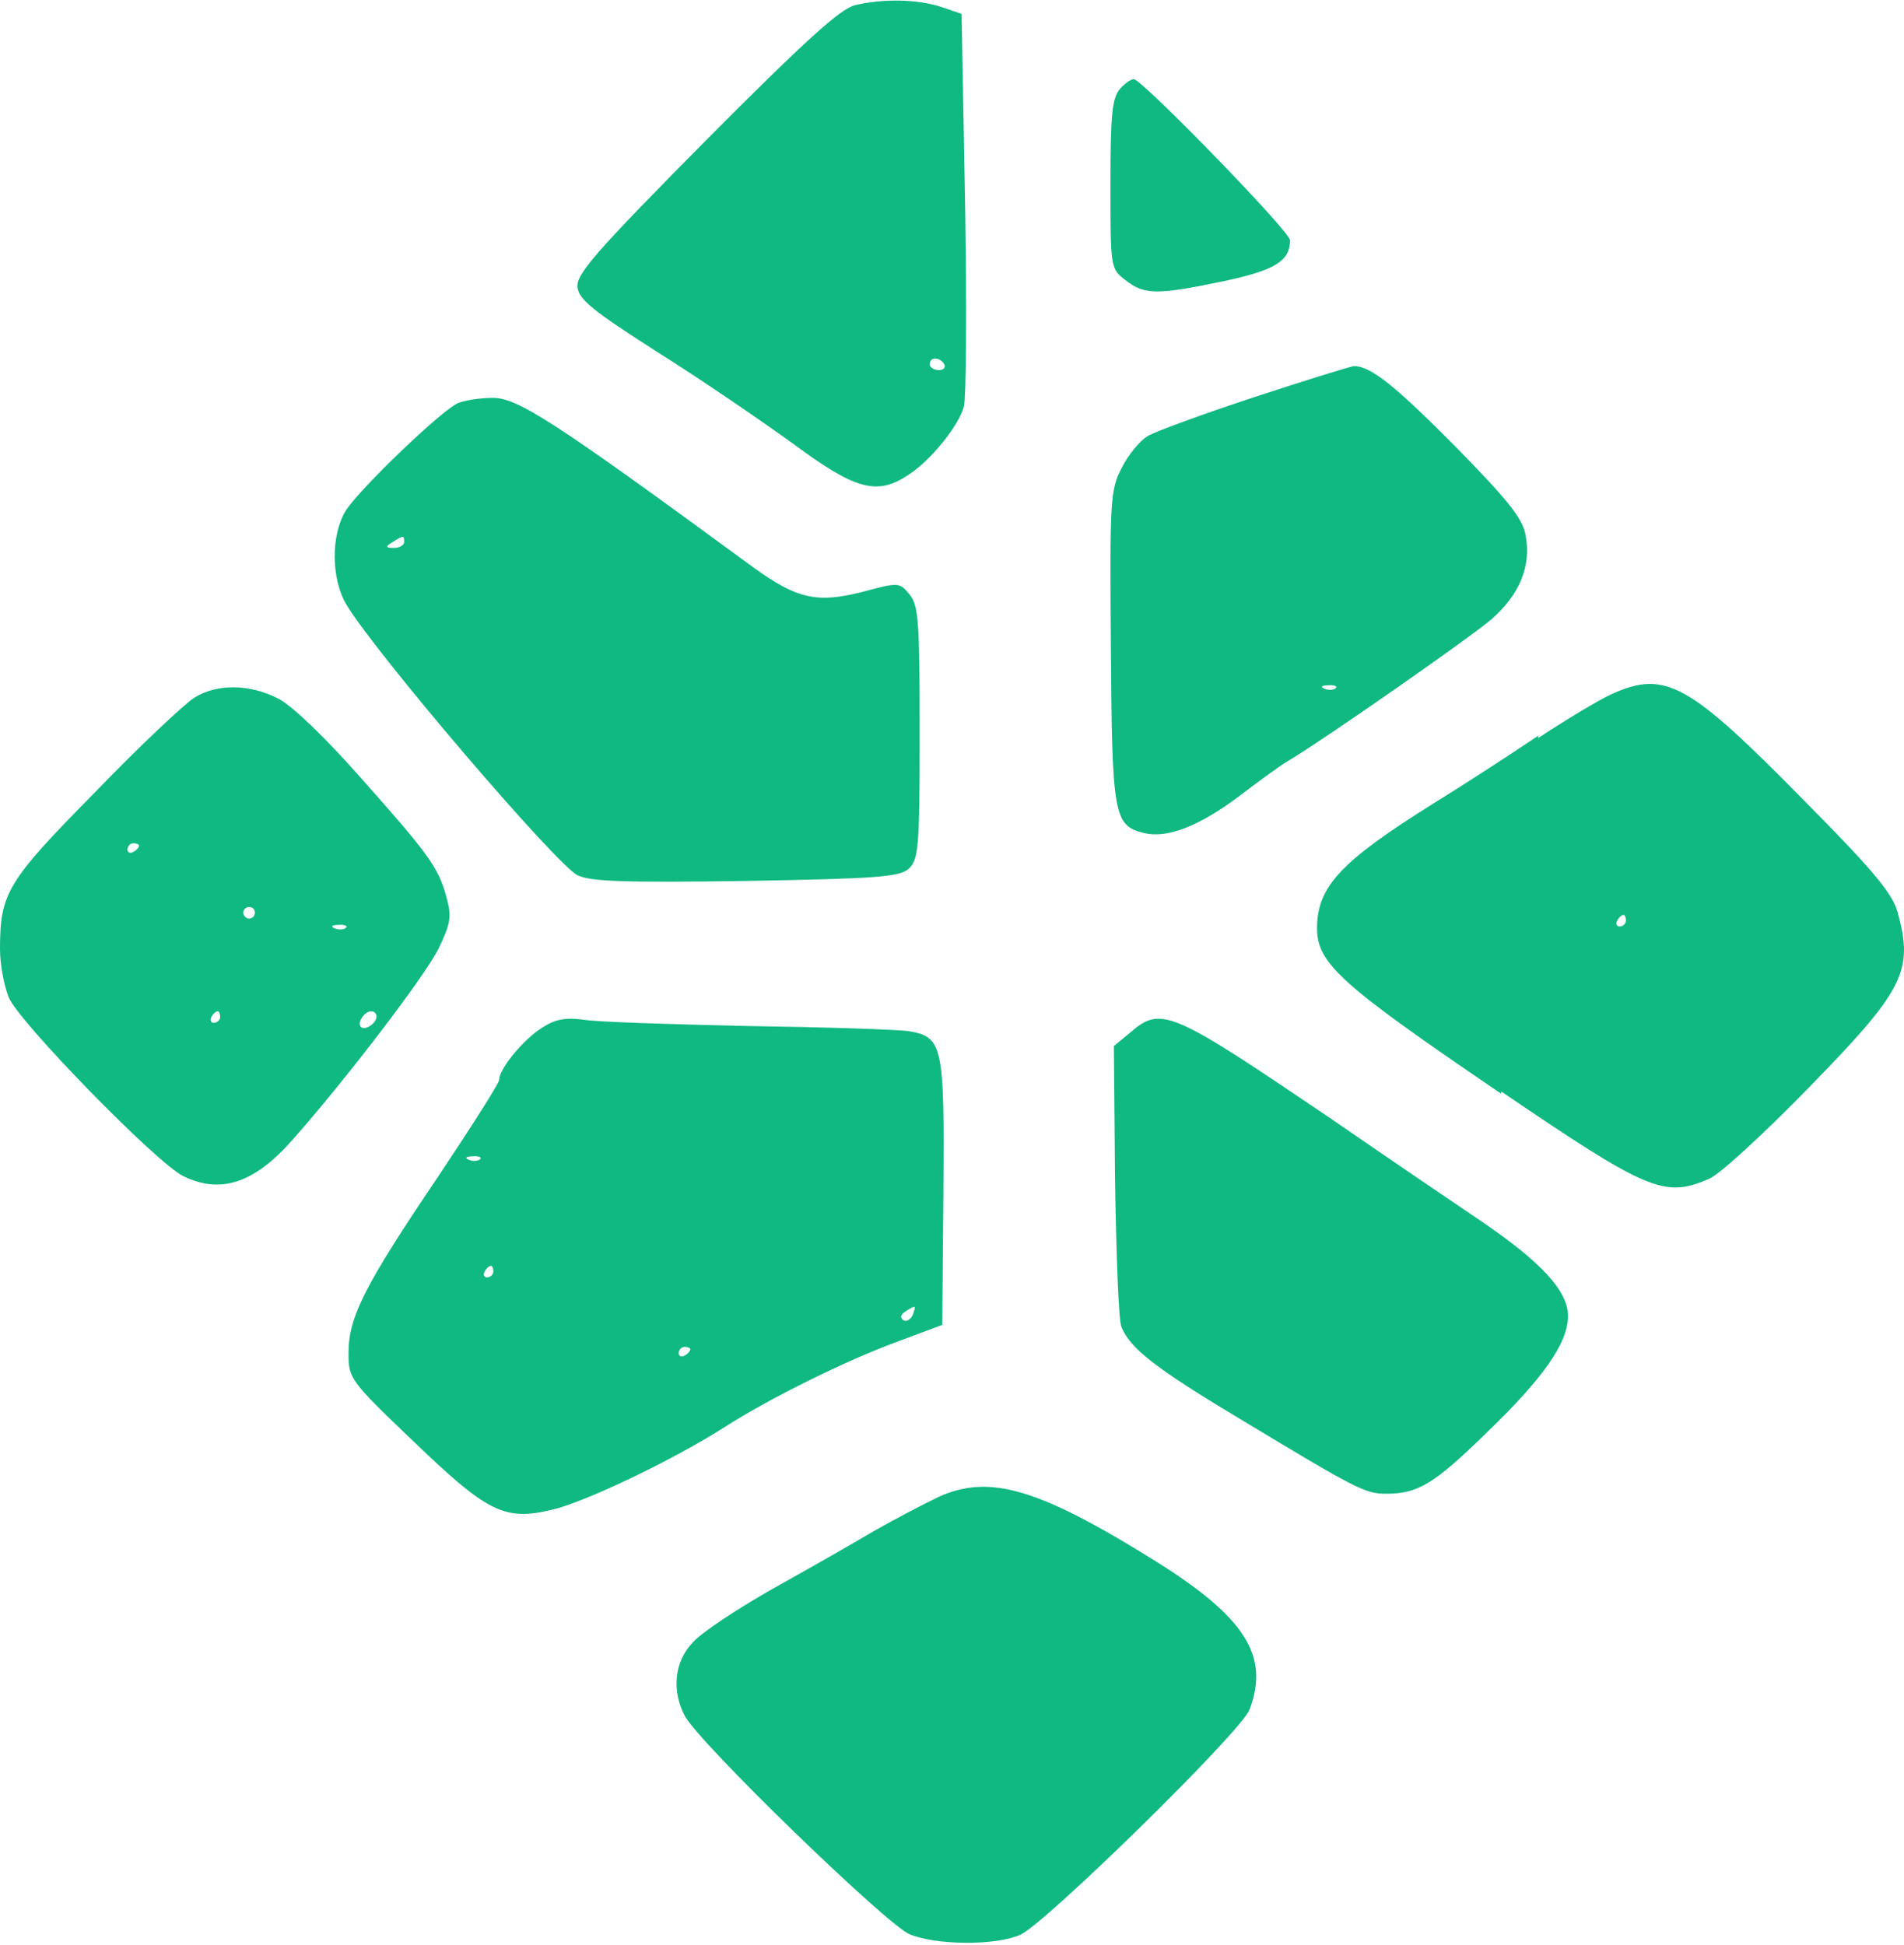
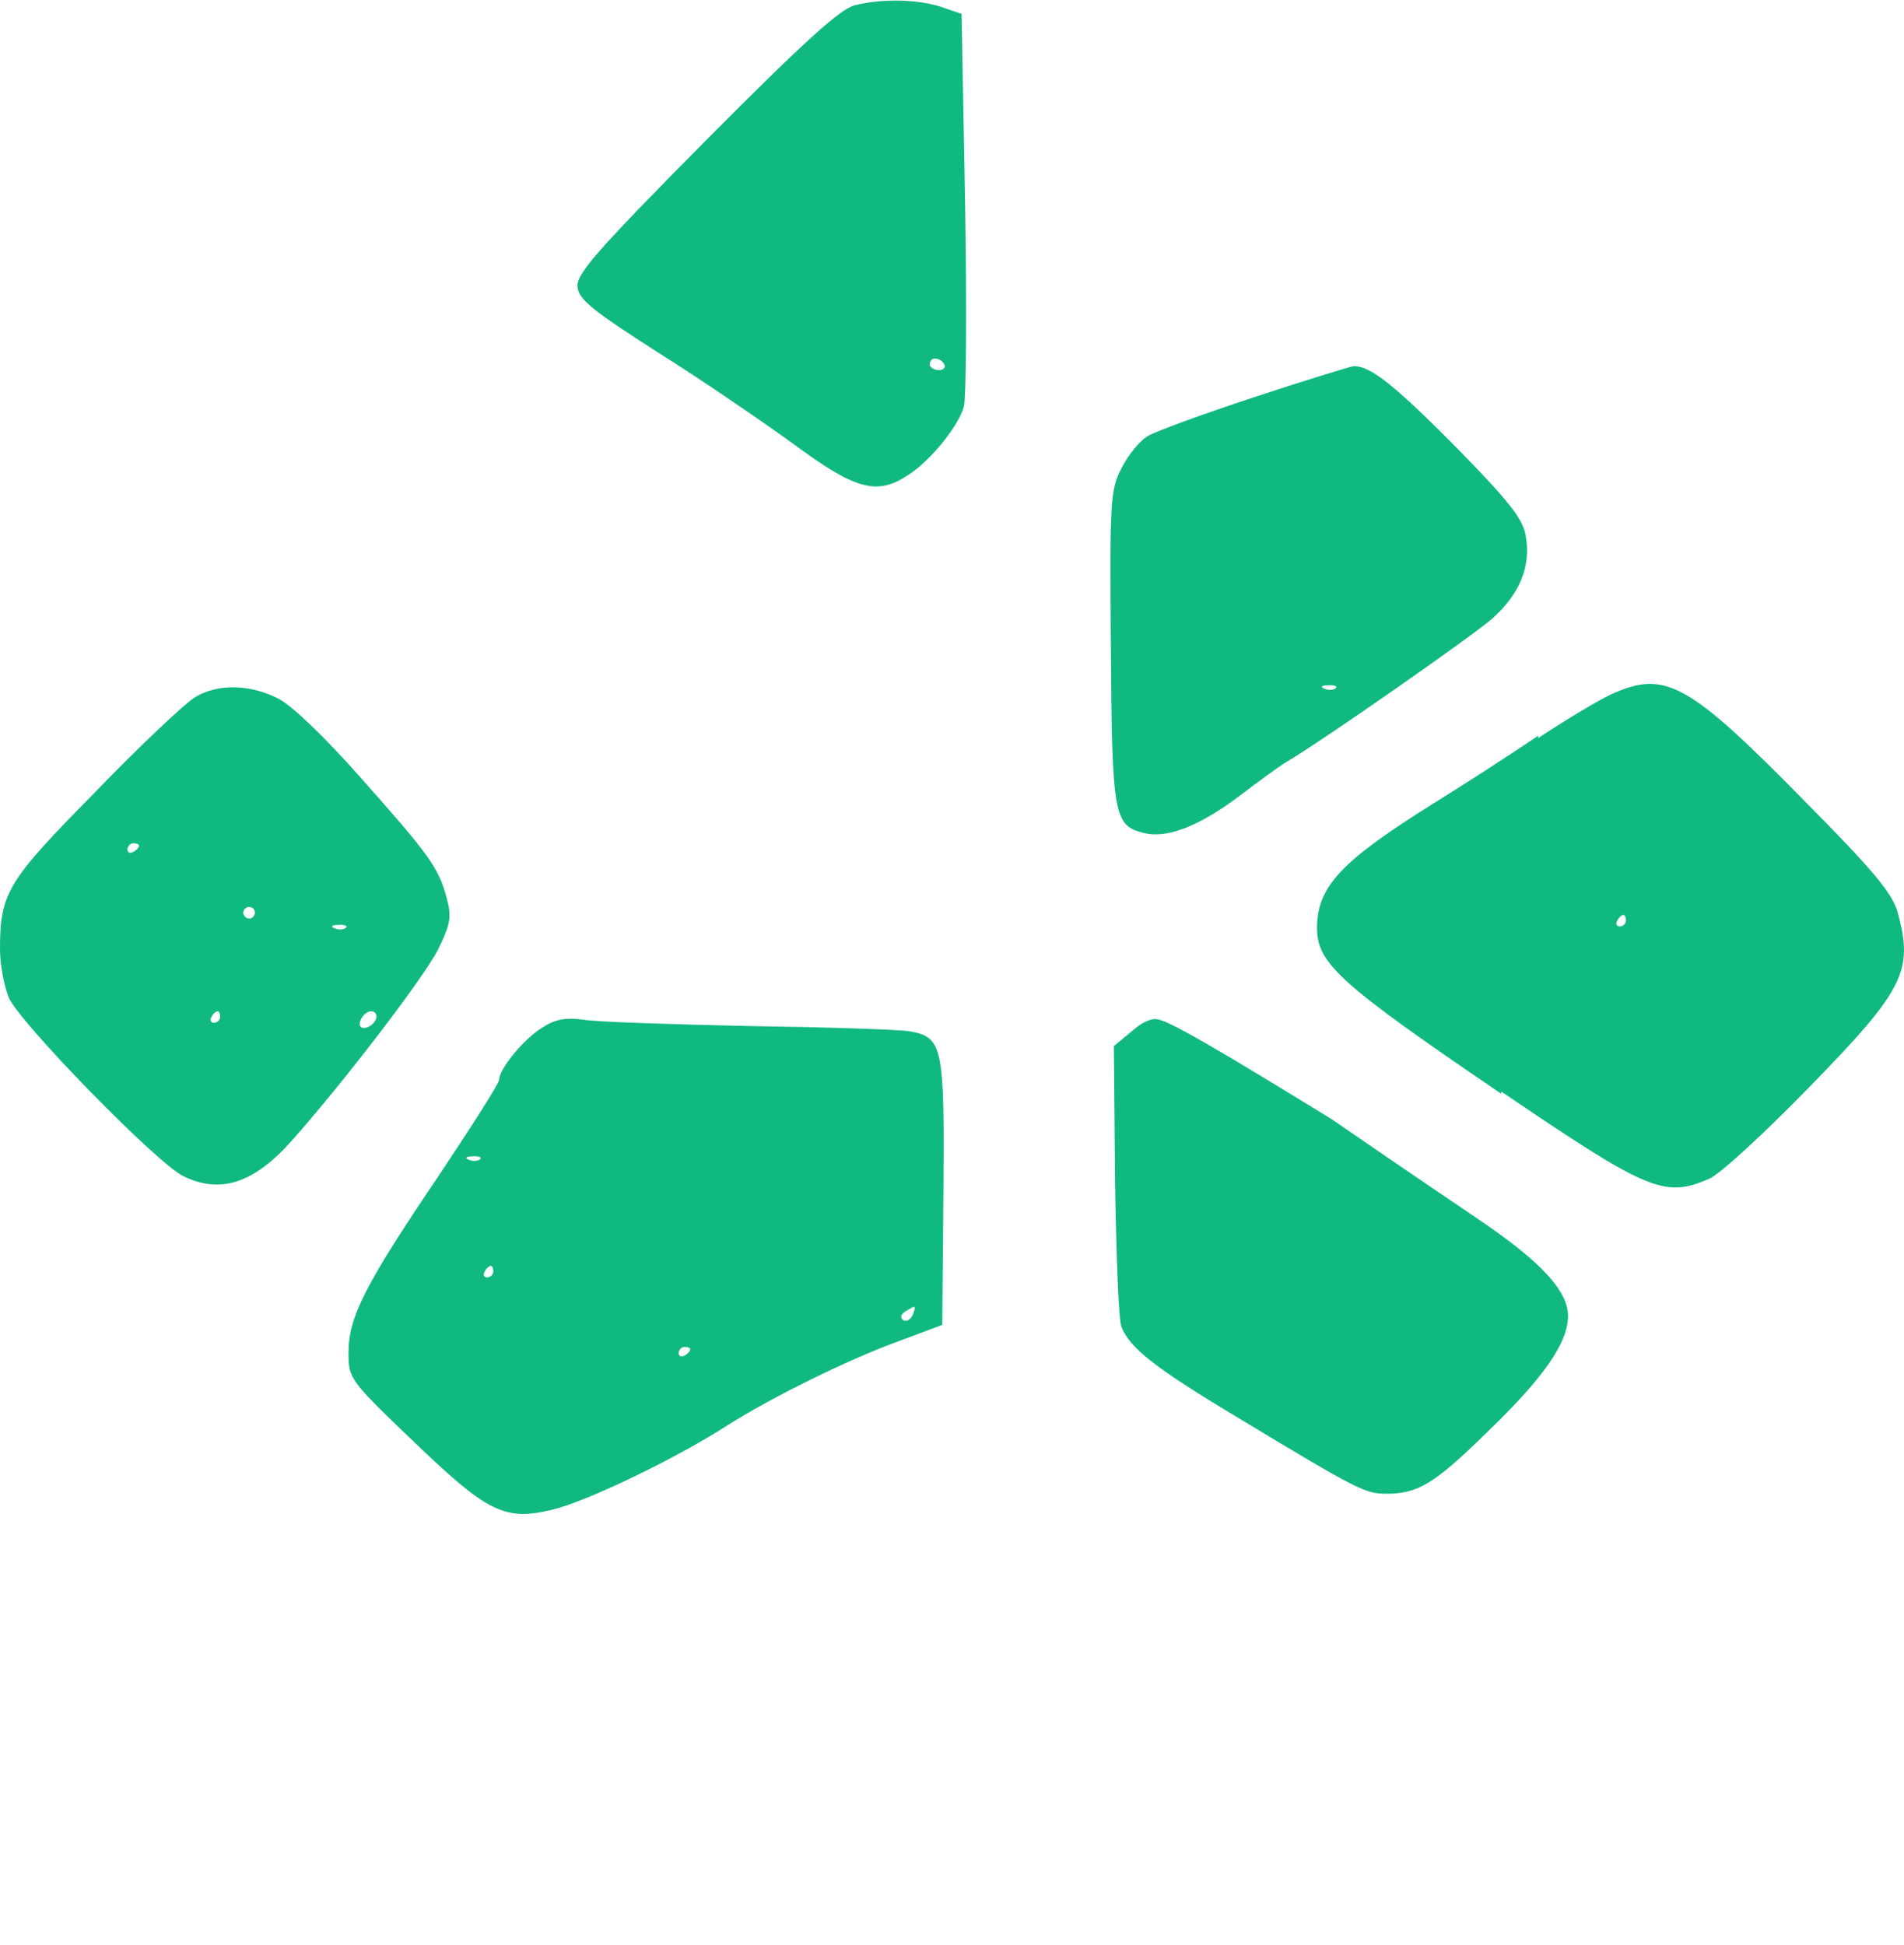
<svg xmlns="http://www.w3.org/2000/svg" version="1.1" width="512" height="523">
  <svg width="512" height="523" viewBox="0 0 512 523" fill="none">
    <path d="M155.802 77.186L155.804 77.197L155.805 77.207C155.94 78.624 156.841 80.108 160.002 82.668C163.15 85.217 168.421 88.745 177.07 94.277C188.763 101.605 205.127 112.826 213.545 118.906L213.545 118.906L213.55 118.909C221.969 125.146 227.544 128.592 232.036 129.81C234.264 130.414 236.216 130.466 238.113 130.038C240.018 129.609 241.898 128.689 243.972 127.306L243.972 127.306L243.98 127.301C246.956 125.394 250.305 122.127 253.09 118.685C255.881 115.235 258.045 111.682 258.719 109.216C258.784 108.953 258.852 108.344 258.916 107.375C258.978 106.417 259.033 105.149 259.081 103.605C259.175 100.517 259.239 96.34 259.268 91.367C259.326 81.422 259.248 68.303 259.015 54.365L258.087 4.092L252.974 2.339C252.973 2.338 252.971 2.338 252.97 2.337C246.837 0.345 237.743 0.032 230.036 1.882C229.163 2.091 227.916 2.741 226.081 4.078C224.257 5.406 221.897 7.378 218.806 10.178C212.625 15.775 203.56 24.646 190.086 38.197C175.207 53.232 166.497 62.215 161.564 67.867C159.095 70.695 157.592 72.667 156.736 74.131C155.881 75.593 155.707 76.488 155.802 77.186ZM254.346 97.731C254.671 98.287 254.628 98.906 254.226 99.369C253.848 99.806 253.219 100.029 252.505 100.029C251.716 100.029 250.996 99.81 250.46 99.461C249.941 99.122 249.513 98.599 249.513 97.971C249.513 96.796 250.326 95.913 251.415 95.913C252.528 95.913 253.787 96.631 254.346 97.731Z" fill="#10B981" stroke="#10B981" />
-     <path d="M302.968 74.956L302.968 74.956L302.971 74.958C304.198 75.917 305.294 76.625 306.518 77.104C307.739 77.582 309.114 77.842 310.907 77.87C314.521 77.928 319.76 77.046 328.729 75.175C335.743 73.694 340.18 72.344 342.862 70.701C344.192 69.886 345.066 69.013 345.613 68.038C346.155 67.069 346.397 65.961 346.401 64.633C346.397 64.622 346.384 64.582 346.344 64.505C346.284 64.388 346.188 64.229 346.052 64.027C345.78 63.625 345.374 63.091 344.846 62.439C343.792 61.137 342.277 59.397 340.442 57.363C336.775 53.297 331.849 48.079 326.818 42.892C321.787 37.706 316.656 32.555 312.579 28.625C310.541 26.659 308.769 25.002 307.408 23.799C306.727 23.197 306.153 22.713 305.702 22.362C305.277 22.032 305.003 21.853 304.863 21.786C304.826 21.788 304.722 21.798 304.53 21.872C304.303 21.96 304.019 22.111 303.697 22.323C303.055 22.745 302.309 23.377 301.635 24.126C300.647 25.256 300.002 26.767 299.617 30.446C299.23 34.135 299.113 39.91 299.113 49.495C299.113 60.815 299.115 66.446 299.613 69.648C299.86 71.231 300.221 72.165 300.73 72.885C301.248 73.619 301.944 74.169 302.968 74.956Z" fill="#10B981" stroke="#10B981" />
    <path d="M302.131 125.953L302.131 125.953L302.126 125.962C301.355 127.428 300.781 128.655 300.347 130.292C299.911 131.935 299.612 134.011 299.418 137.169C299.03 143.495 299.069 154.065 299.224 174.013L299.224 174.013C299.38 196.78 299.577 208.718 300.735 215.226C301.314 218.474 302.118 220.278 303.202 221.399C304.283 222.518 305.707 223.028 307.724 223.532C310.703 224.277 314.33 223.842 318.579 222.189C322.824 220.537 327.65 217.683 333.002 213.65C338.293 209.605 343.922 205.537 345.509 204.585L345.513 204.583C350.399 201.713 362.804 193.314 374.706 185.016C386.611 176.716 397.953 168.558 400.735 166.162C408.267 159.552 411.279 152.088 409.762 144.046L409.762 144.046L409.761 144.039C409.392 141.901 408.283 139.643 405.519 136.144C402.753 132.644 398.371 127.95 391.516 120.939C383.183 112.528 377.36 106.979 373.064 103.553C368.764 100.125 366.093 98.91 364.038 98.969C363.922 98.989 363.652 99.054 363.213 99.173C362.754 99.298 362.141 99.473 361.389 99.694C359.886 100.136 357.839 100.758 355.397 101.517C350.512 103.035 344.051 105.098 337.2 107.356C330.35 109.613 323.735 111.909 318.581 113.796C316.004 114.739 313.795 115.579 312.105 116.26C310.399 116.948 309.263 117.458 308.8 117.743C307.858 118.323 306.615 119.519 305.381 121.023C304.154 122.518 302.968 124.278 302.131 125.953ZM359.49 185.454C359.125 185.799 358.523 185.962 357.951 186.003C357.343 186.046 356.643 185.962 356.016 185.696C355.694 185.574 355.404 185.427 355.22 185.234C355.123 185.132 355.014 184.975 355 184.764C354.985 184.536 355.087 184.354 355.206 184.236C355.408 184.034 355.722 183.94 355.998 183.886C356.3 183.828 356.676 183.798 357.114 183.797C357.995 183.719 358.744 183.792 359.22 183.992C359.436 184.083 359.747 184.265 359.834 184.614C359.931 185.002 359.693 185.293 359.49 185.454Z" fill="#10B981" stroke="#10B981" />
-     <path d="M93.68 162.505L93.681 162.507C97.784 169.241 111.773 186.576 125.508 202.649C132.369 210.678 139.155 218.378 144.594 224.264C147.313 227.208 149.693 229.694 151.575 231.539C152.516 232.462 153.329 233.221 153.995 233.795C154.664 234.373 155.158 234.739 155.474 234.907C157.159 235.71 160.056 236.217 166.774 236.451C173.477 236.684 183.901 236.645 200.569 236.412C218.331 236.1 228.634 235.827 234.808 235.361C241.011 234.893 242.908 234.232 244.012 233.27C244.625 232.692 245.088 232.104 245.457 231.083C245.836 230.034 246.119 228.515 246.322 226.064C246.729 221.163 246.807 212.699 246.807 197.191C246.807 182.153 246.729 173.606 246.361 168.449C245.993 163.296 245.339 161.632 244.27 160.276C243.56 159.409 243.062 158.816 242.552 158.417C242.07 158.039 241.578 157.837 240.871 157.794C240.137 157.75 239.167 157.878 237.736 158.195C236.311 158.511 234.474 159.004 232.017 159.667L232.009 159.669C225.829 161.233 221.337 161.723 216.88 160.703C212.434 159.687 208.082 157.181 202.153 152.891L202.151 152.889C175.277 133.182 159.441 121.782 149.486 115.327C139.504 108.854 135.538 107.428 132.363 107.502L132.363 107.502H132.352C130.823 107.502 129.018 107.656 127.364 107.906C125.702 108.157 124.234 108.5 123.357 108.864C122.872 109.073 122.094 109.572 121.069 110.337C120.056 111.094 118.834 112.085 117.472 113.246C114.748 115.567 111.479 118.554 108.223 121.674C104.966 124.795 101.726 128.045 99.059 130.892C96.385 133.745 94.314 136.165 93.367 137.641C91.407 140.886 90.445 145.418 90.502 150.007C90.56 154.598 91.637 159.176 93.68 162.505ZM109.175 145.788C109.175 146.444 108.673 146.965 108.134 147.288C107.566 147.628 106.815 147.846 106.027 147.846C105.44 147.846 104.959 147.827 104.606 147.772C104.432 147.744 104.258 147.704 104.11 147.636C103.969 147.571 103.767 147.442 103.683 147.192C103.597 146.934 103.69 146.706 103.776 146.567C103.863 146.425 103.989 146.296 104.121 146.181C104.387 145.947 104.787 145.676 105.295 145.364C106.031 144.899 106.609 144.54 107.057 144.297C107.281 144.175 107.485 144.076 107.668 144.007C107.847 143.939 108.037 143.886 108.227 143.886C108.434 143.886 108.645 143.949 108.815 144.112C108.971 144.261 109.046 144.45 109.088 144.611C109.168 144.919 109.175 145.338 109.175 145.788Z" fill="#10B981" stroke="#10B981" />
    <path d="M413.35 199.256C405.713 204.4 393.404 212.346 386.078 216.867C373.614 224.656 365.879 230.194 361.256 235.125C356.666 240.021 355.16 244.301 355.16 249.62C355.16 251.85 355.536 253.837 356.734 256.019C357.941 258.216 359.997 260.635 363.406 263.695C370.229 269.821 382.347 278.406 403.541 292.821C423.498 306.386 434.509 313.593 442.027 316.782C445.769 318.369 448.609 318.943 451.23 318.824C453.857 318.704 456.311 317.886 459.294 316.607L459.302 316.604L459.31 316.601C459.602 316.487 460.055 316.225 460.67 315.797C461.276 315.376 462.011 314.815 462.859 314.128C464.554 312.754 466.683 310.892 469.103 308.676C473.943 304.245 479.933 298.41 485.925 292.263L485.925 292.262C498.871 279.005 505.895 271.196 509.163 264.737C510.786 261.529 511.476 258.664 511.499 255.633C511.523 252.588 510.876 249.352 509.789 245.392C509.117 243.004 507.537 240.267 503.832 235.824C500.128 231.384 494.34 225.284 485.305 216.171L485.303 216.169C469.397 199.951 459.989 191.096 452.765 187.089C449.174 185.097 446.153 184.322 443.16 184.425C440.155 184.529 437.13 185.52 433.528 187.146C430.142 188.686 421.14 194.115 413.35 199.256ZM413.35 199.256C413.351 199.256 413.352 199.255 413.352 199.255L413.073 198.84M413.35 199.256C413.35 199.257 413.349 199.257 413.348 199.257L413.073 198.84M413.073 198.84C405.44 203.98 393.135 211.925 385.814 216.442C360.891 232.018 354.66 238.716 354.66 249.62C354.66 258.81 360.891 264.418 403.26 293.235L413.073 198.84ZM437.717 247.595C437.717 248.68 436.683 249.653 435.503 249.653C434.926 249.653 434.459 249.348 434.26 248.852C434.074 248.386 434.157 247.839 434.441 247.355C434.703 246.838 435.05 246.402 435.408 246.089C435.747 245.793 436.175 245.537 436.594 245.537C436.847 245.537 437.045 245.665 437.176 245.796C437.308 245.928 437.407 246.095 437.482 246.269C437.631 246.618 437.717 247.078 437.717 247.595Z" fill="#10B981" stroke="#10B981" />
    <path d="M52.452 188.099L52.447 188.102C51.865 188.466 50.67 189.439 48.986 190.925C47.315 192.4 45.192 194.352 42.771 196.647C37.928 201.237 31.898 207.19 25.906 213.415L25.902 213.419C14.048 225.429 7.711 232.159 4.322 237.763C0.967 243.311 0.5 247.755 0.5 255.281C0.5 259.273 1.58 264.972 2.8 268.023C3.103 268.769 3.935 270.033 5.227 271.717C6.508 273.386 8.205 275.423 10.195 277.701C14.174 282.256 19.307 287.754 24.579 293.153C29.852 298.551 35.258 303.846 39.781 307.992C42.043 310.066 44.08 311.849 45.767 313.214C47.467 314.589 48.775 315.508 49.59 315.888L49.59 315.888L49.596 315.891C54.48 318.257 59.096 318.702 63.745 317.152C68.416 315.595 73.174 312.007 78.287 306.198L78.288 306.196C85.521 298.031 94.352 287.098 101.844 277.291C109.345 267.471 115.465 258.828 117.312 255.213C119.027 251.706 119.928 249.548 120.245 247.644C120.559 245.765 120.308 244.097 119.614 241.549L119.613 241.548C118.537 237.549 117.431 234.762 114.277 230.357C111.102 225.924 105.865 219.871 96.513 209.35L96.512 209.349C91.768 203.983 87.183 199.165 83.32 195.457C79.438 191.732 76.335 189.177 74.544 188.281L74.541 188.279C67.024 184.444 58.341 184.324 52.452 188.099ZM37.884 227.399C37.884 227.817 37.629 228.245 37.332 228.585C37.019 228.942 36.583 229.29 36.066 229.551C35.583 229.836 35.036 229.919 34.57 229.732C34.073 229.533 33.769 229.067 33.769 228.489C33.769 227.309 34.741 226.276 35.826 226.276C36.343 226.276 36.803 226.361 37.153 226.511C37.326 226.585 37.494 226.685 37.626 226.816C37.757 226.948 37.884 227.145 37.884 227.399ZM69.037 245.468C69.037 246.49 68.222 247.525 66.98 247.525C66.428 247.525 65.917 247.254 65.555 246.892C65.193 246.53 64.922 246.02 64.922 245.468C64.922 244.225 65.958 243.41 66.98 243.41C67.561 243.41 68.084 243.606 68.463 243.985C68.841 244.364 69.037 244.887 69.037 245.468ZM93.665 249.056C93.762 249.444 93.524 249.734 93.321 249.896C92.956 250.241 92.354 250.404 91.782 250.445C91.174 250.488 90.474 250.404 89.847 250.137C89.525 250.016 89.235 249.868 89.051 249.676C88.954 249.574 88.845 249.416 88.831 249.205C88.815 248.977 88.918 248.796 89.037 248.677C89.239 248.475 89.552 248.381 89.829 248.328C90.13 248.27 90.507 248.24 90.945 248.239C91.826 248.161 92.574 248.233 93.05 248.434C93.266 248.525 93.578 248.706 93.665 249.056ZM59.691 273.506C59.691 274.59 58.658 275.563 57.478 275.563C56.9 275.563 56.434 275.259 56.235 274.762C56.048 274.296 56.131 273.749 56.416 273.265C56.677 272.748 57.025 272.313 57.382 272C57.721 271.703 58.15 271.448 58.568 271.448C58.822 271.448 59.019 271.575 59.151 271.706C59.282 271.838 59.382 272.006 59.456 272.179C59.606 272.529 59.691 272.988 59.691 273.506ZM101.748 273.35C101.748 273.954 101.499 274.53 101.152 275.019C100.803 275.511 100.333 275.947 99.83 276.279C99.329 276.609 98.769 276.854 98.233 276.933C97.699 277.012 97.114 276.932 96.689 276.507C96.264 276.082 96.184 275.498 96.263 274.963C96.342 274.427 96.587 273.867 96.917 273.367C97.249 272.864 97.685 272.393 98.177 272.044C98.666 271.697 99.243 271.448 99.846 271.448C100.901 271.448 101.748 272.295 101.748 273.35Z" fill="#10B981" stroke="#10B981" />
    <path d="M146.01 276.815L146.018 276.81C147.769 275.668 149.305 274.998 150.959 274.682C152.616 274.366 154.422 274.398 156.726 274.704C157.624 274.866 159.541 275.022 162.2 275.174C164.885 275.328 168.36 275.479 172.382 275.625C180.427 275.917 190.671 276.19 201.186 276.424L201.19 276.424C211.702 276.579 221.824 276.813 229.667 277.066C233.589 277.193 236.94 277.324 239.484 277.453C242.038 277.582 243.747 277.707 244.416 277.818C246.676 278.208 248.28 278.632 249.478 279.599C250.659 280.552 251.519 282.096 252.111 284.906C252.705 287.719 253.016 291.73 253.157 297.534C253.298 303.332 253.269 310.888 253.191 320.78L146.01 276.815ZM146.01 276.815C143.579 278.334 140.737 281.055 138.498 283.777C137.381 285.134 136.425 286.479 135.752 287.657C135.065 288.86 134.718 289.812 134.718 290.41C134.718 290.51 134.695 290.602 134.676 290.668C134.656 290.74 134.627 290.818 134.595 290.897C134.53 291.056 134.438 291.251 134.324 291.474C134.096 291.922 133.763 292.518 133.34 293.24C132.493 294.686 131.273 296.663 129.772 299.031C126.771 303.767 122.641 310.079 118.123 316.856L118.121 316.859C108.383 331.27 102.404 340.631 98.856 347.589C95.318 354.532 94.219 359.048 94.219 363.776C94.219 365.5 94.23 366.758 94.499 367.958C94.763 369.14 95.283 370.291 96.344 371.758C98.49 374.729 102.768 378.895 111.354 387.091L111.355 387.092C121.417 396.764 127.513 402.116 132.688 404.684C137.795 407.219 142.02 407.047 148.431 405.503L148.435 405.502C152.737 404.503 160.831 401.177 169.614 396.971C178.384 392.77 187.788 387.718 194.697 383.293C206.878 375.485 227.782 365.189 241.524 360.192C241.524 360.191 241.525 360.191 241.526 360.191L252.882 355.951L253.191 320.781L146.01 276.815ZM243.144 352.293C243.88 351.829 244.453 351.476 244.878 351.257C245.088 351.149 245.287 351.06 245.464 351.011C245.62 350.968 245.878 350.919 246.12 351.05C246.405 351.203 246.474 351.488 246.485 351.669C246.496 351.85 246.461 352.05 246.416 352.241C246.323 352.63 246.137 353.165 245.907 353.818L245.896 353.847L245.882 353.875C245.537 354.566 245.046 355.118 244.494 355.43C243.937 355.744 243.272 355.833 242.686 355.482L242.675 355.476L242.666 355.469C242.089 355.085 241.741 354.516 241.868 353.85C241.984 353.24 242.474 352.712 243.144 352.293ZM243.144 352.293C243.144 352.293 243.144 352.294 243.143 352.294L243.41 352.717L243.145 352.293C243.145 352.293 243.144 352.293 243.144 352.293ZM129.75 311.288C129.847 311.676 129.609 311.967 129.406 312.128C129.041 312.473 128.439 312.636 127.867 312.677C127.258 312.721 126.558 312.636 125.932 312.37C125.61 312.248 125.32 312.101 125.136 311.908C125.039 311.807 124.929 311.649 124.915 311.438C124.9 311.21 125.003 311.029 125.122 310.91C125.324 310.708 125.637 310.614 125.914 310.561C126.215 310.502 126.592 310.472 127.03 310.471C127.91 310.394 128.659 310.466 129.135 310.666C129.351 310.757 129.663 310.939 129.75 311.288ZM133.16 341.969C133.16 343.054 132.127 344.026 130.947 344.026C130.369 344.026 129.902 343.722 129.704 343.225C129.517 342.759 129.6 342.212 129.885 341.728C130.146 341.212 130.493 340.776 130.851 340.463C131.19 340.166 131.619 339.911 132.037 339.911C132.291 339.911 132.488 340.038 132.619 340.169C132.751 340.301 132.851 340.469 132.925 340.642C133.075 340.992 133.16 341.452 133.16 341.969ZM186.121 362.841C186.121 363.26 185.866 363.688 185.569 364.027C185.256 364.385 184.82 364.733 184.303 364.994C183.819 365.278 183.273 365.361 182.807 365.175C182.31 364.976 182.005 364.509 182.005 363.932C182.005 362.752 182.978 361.718 184.063 361.718C184.58 361.718 185.04 361.804 185.389 361.953C185.563 362.028 185.731 362.127 185.862 362.259C185.994 362.39 186.121 362.588 186.121 362.841Z" fill="#10B981" stroke="#10B981" />
-     <path d="M304.222 278.091L304.216 278.096L304.211 278.1L300.034 281.531L300.343 317.427C300.343 317.427 300.343 317.428 300.343 317.428C300.499 327.317 300.733 336.696 301.025 343.836C301.171 347.407 301.331 350.413 301.503 352.641C301.589 353.755 301.678 354.669 301.768 355.36C301.862 356.074 301.951 356.489 302.019 356.651L302.02 356.656C303.141 359.419 305.32 362.118 310.12 365.853C314.922 369.59 322.297 374.327 333.746 381.181L333.748 381.182C349.488 390.689 357.88 395.7 363.04 398.338C365.617 399.656 367.362 400.368 368.798 400.754C370.223 401.137 371.362 401.204 372.742 401.204C376.878 401.204 379.978 400.596 383.759 398.335C387.577 396.052 392.094 392.082 399.029 385.303L399.032 385.299C406.812 377.83 412.354 371.743 415.948 366.623C419.546 361.497 421.153 357.394 421.153 353.884C421.153 350.719 419.46 347.215 415.639 343.066C411.823 338.922 405.941 334.197 397.697 328.597C390.998 324.079 373.084 311.929 357.974 301.492C336.221 286.756 324.785 279.122 317.733 276.07C314.22 274.549 311.878 274.204 309.93 274.625C307.972 275.048 306.324 276.261 304.222 278.091Z" fill="#10B981" stroke="#10B981" />
-     <path d="M186.698 441.995L186.69 442.004L186.682 442.012C181.869 446.976 181.088 454.524 184.585 461.214C185.042 462.072 186.215 463.593 187.98 465.637C189.734 467.667 192.037 470.176 194.715 472.994C200.071 478.629 206.914 485.488 213.833 492.202C220.752 498.917 227.742 505.483 233.389 510.535C236.213 513.061 238.698 515.205 240.668 516.799C241.654 517.595 242.506 518.251 243.206 518.747C243.913 519.248 244.437 519.566 244.773 519.709C248.268 521.152 253.954 521.929 259.634 521.968C265.32 522.007 270.88 521.305 274.129 519.869L274.134 519.867C274.49 519.715 275.043 519.375 275.789 518.841C276.526 518.313 277.424 517.615 278.461 516.767C280.534 515.072 283.146 512.794 286.109 510.115C292.034 504.76 299.345 497.818 306.517 490.783C313.689 483.747 320.717 476.621 326.078 470.896C328.758 468.033 331.018 465.525 332.668 463.555C333.494 462.57 334.163 461.725 334.654 461.041C335.156 460.343 335.443 459.853 335.543 459.568L335.543 459.567L335.548 459.555C338.226 452.515 337.95 446.492 334.073 440.354C330.165 434.167 322.578 427.83 310.515 420.281C294.786 410.469 283.659 404.622 274.774 401.995C265.925 399.379 259.313 399.96 252.579 403.02C249.007 404.729 241.237 408.769 235.485 412.034C229.714 415.465 217.409 422.474 207.909 427.769C203.246 430.412 198.506 433.326 194.642 435.908C190.757 438.505 187.816 440.728 186.698 441.995Z" fill="#10B981" stroke="#10B981" />
+     <path d="M304.222 278.091L304.216 278.096L304.211 278.1L300.034 281.531L300.343 317.427C300.343 317.427 300.343 317.428 300.343 317.428C300.499 327.317 300.733 336.696 301.025 343.836C301.171 347.407 301.331 350.413 301.503 352.641C301.589 353.755 301.678 354.669 301.768 355.36C301.862 356.074 301.951 356.489 302.019 356.651L302.02 356.656C303.141 359.419 305.32 362.118 310.12 365.853C314.922 369.59 322.297 374.327 333.746 381.181L333.748 381.182C349.488 390.689 357.88 395.7 363.04 398.338C365.617 399.656 367.362 400.368 368.798 400.754C370.223 401.137 371.362 401.204 372.742 401.204C376.878 401.204 379.978 400.596 383.759 398.335C387.577 396.052 392.094 392.082 399.029 385.303L399.032 385.299C406.812 377.83 412.354 371.743 415.948 366.623C419.546 361.497 421.153 357.394 421.153 353.884C421.153 350.719 419.46 347.215 415.639 343.066C411.823 338.922 405.941 334.197 397.697 328.597C390.998 324.079 373.084 311.929 357.974 301.492C314.22 274.549 311.878 274.204 309.93 274.625C307.972 275.048 306.324 276.261 304.222 278.091Z" fill="#10B981" stroke="#10B981" />
  </svg>
  <style>@media (prefers-color-scheme: light) { :root { filter: none; } }
@media (prefers-color-scheme: dark) { :root { filter: none; } }
</style>
</svg>